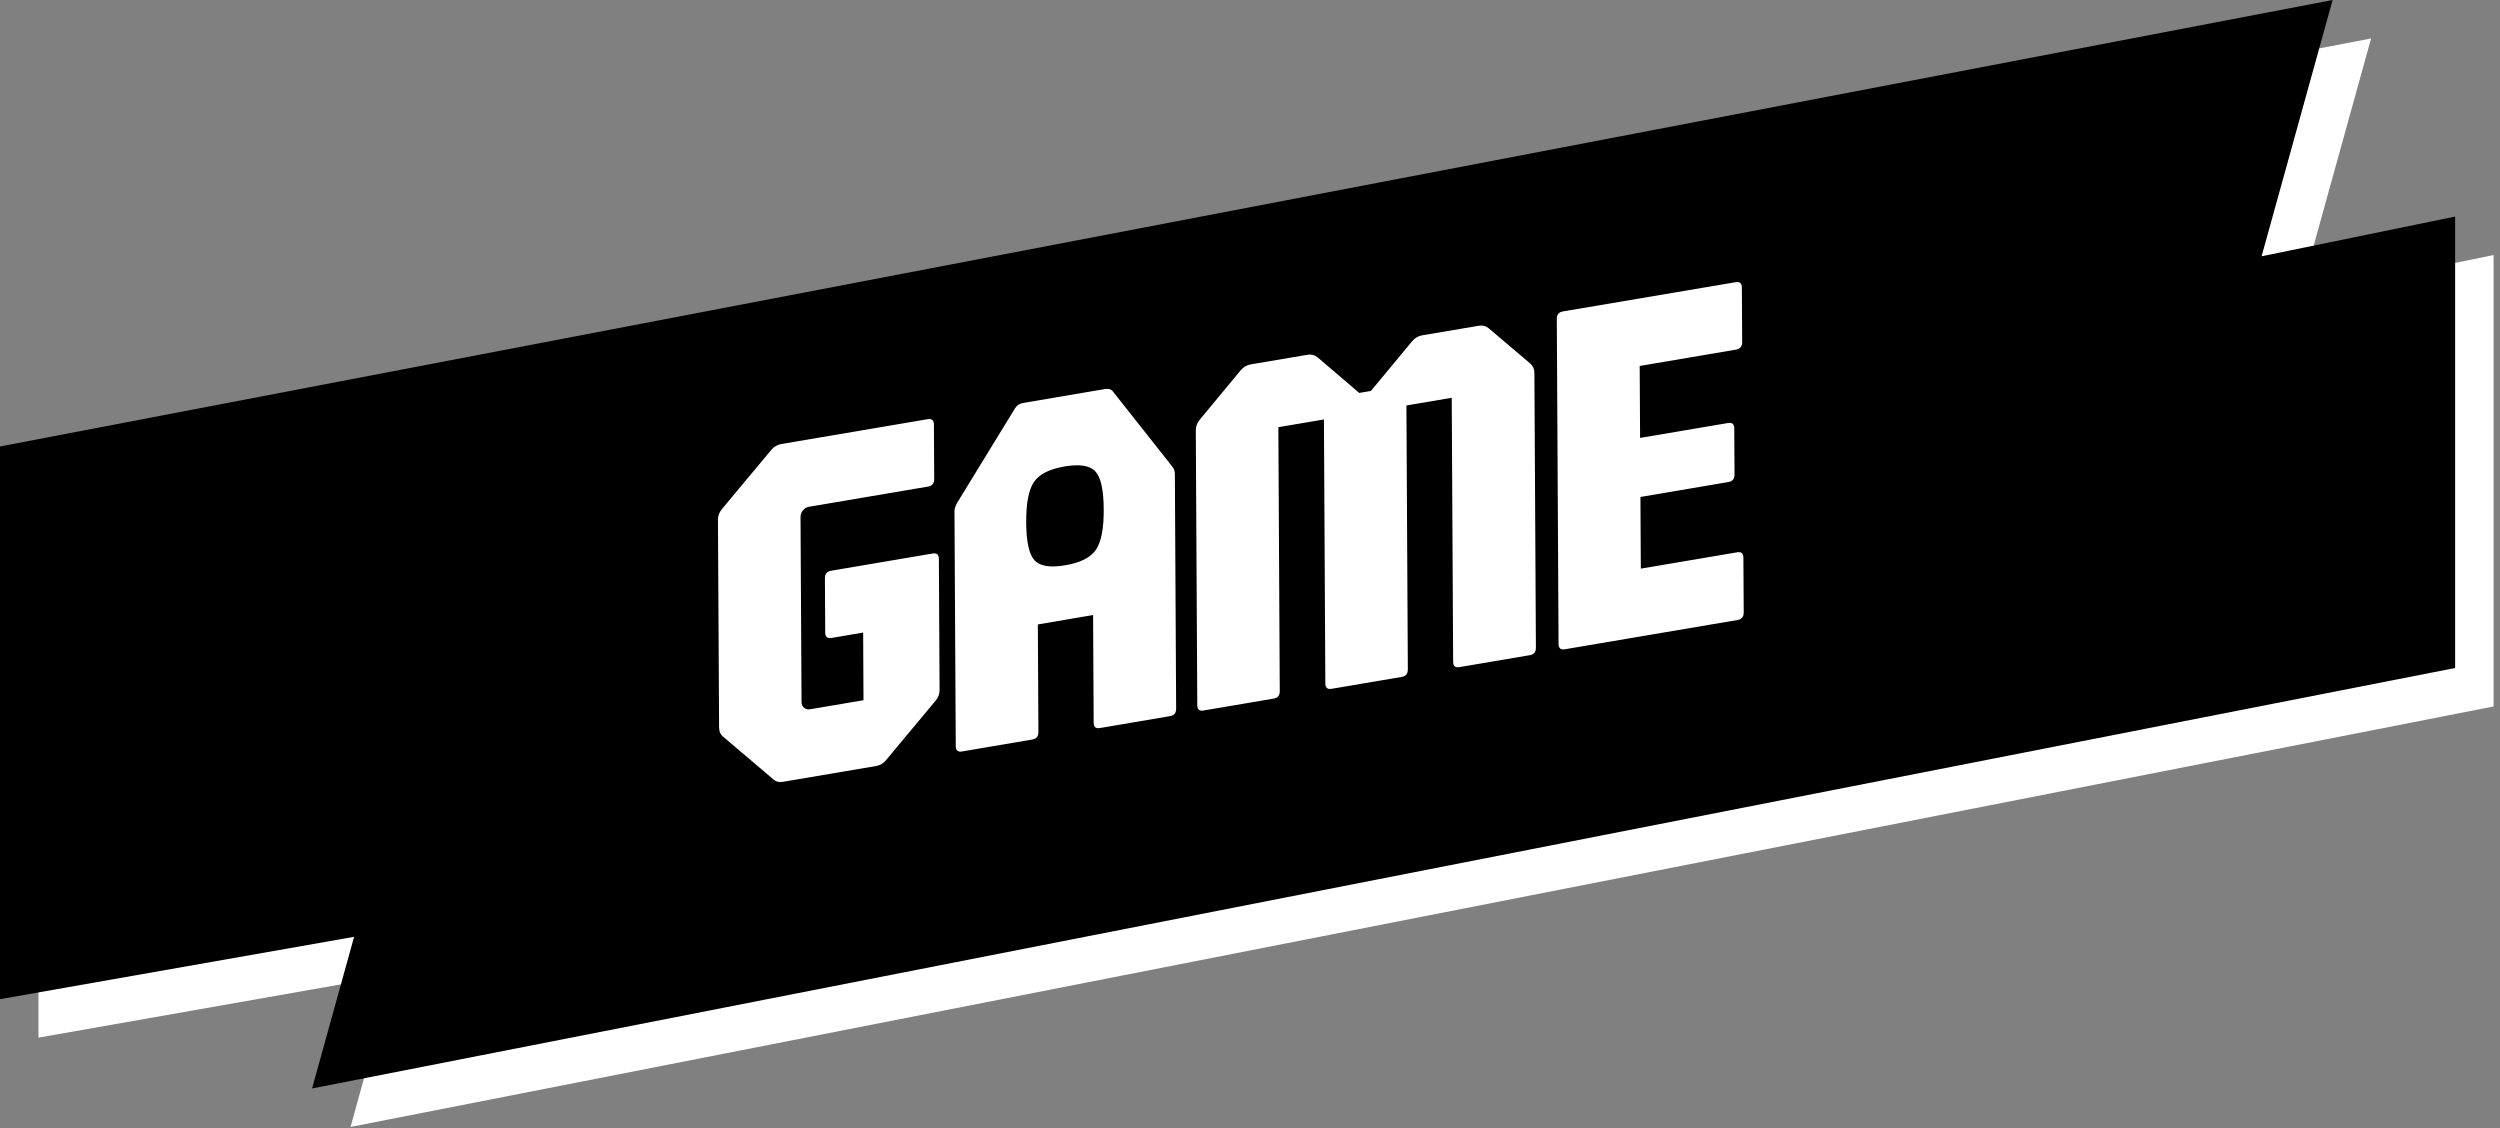
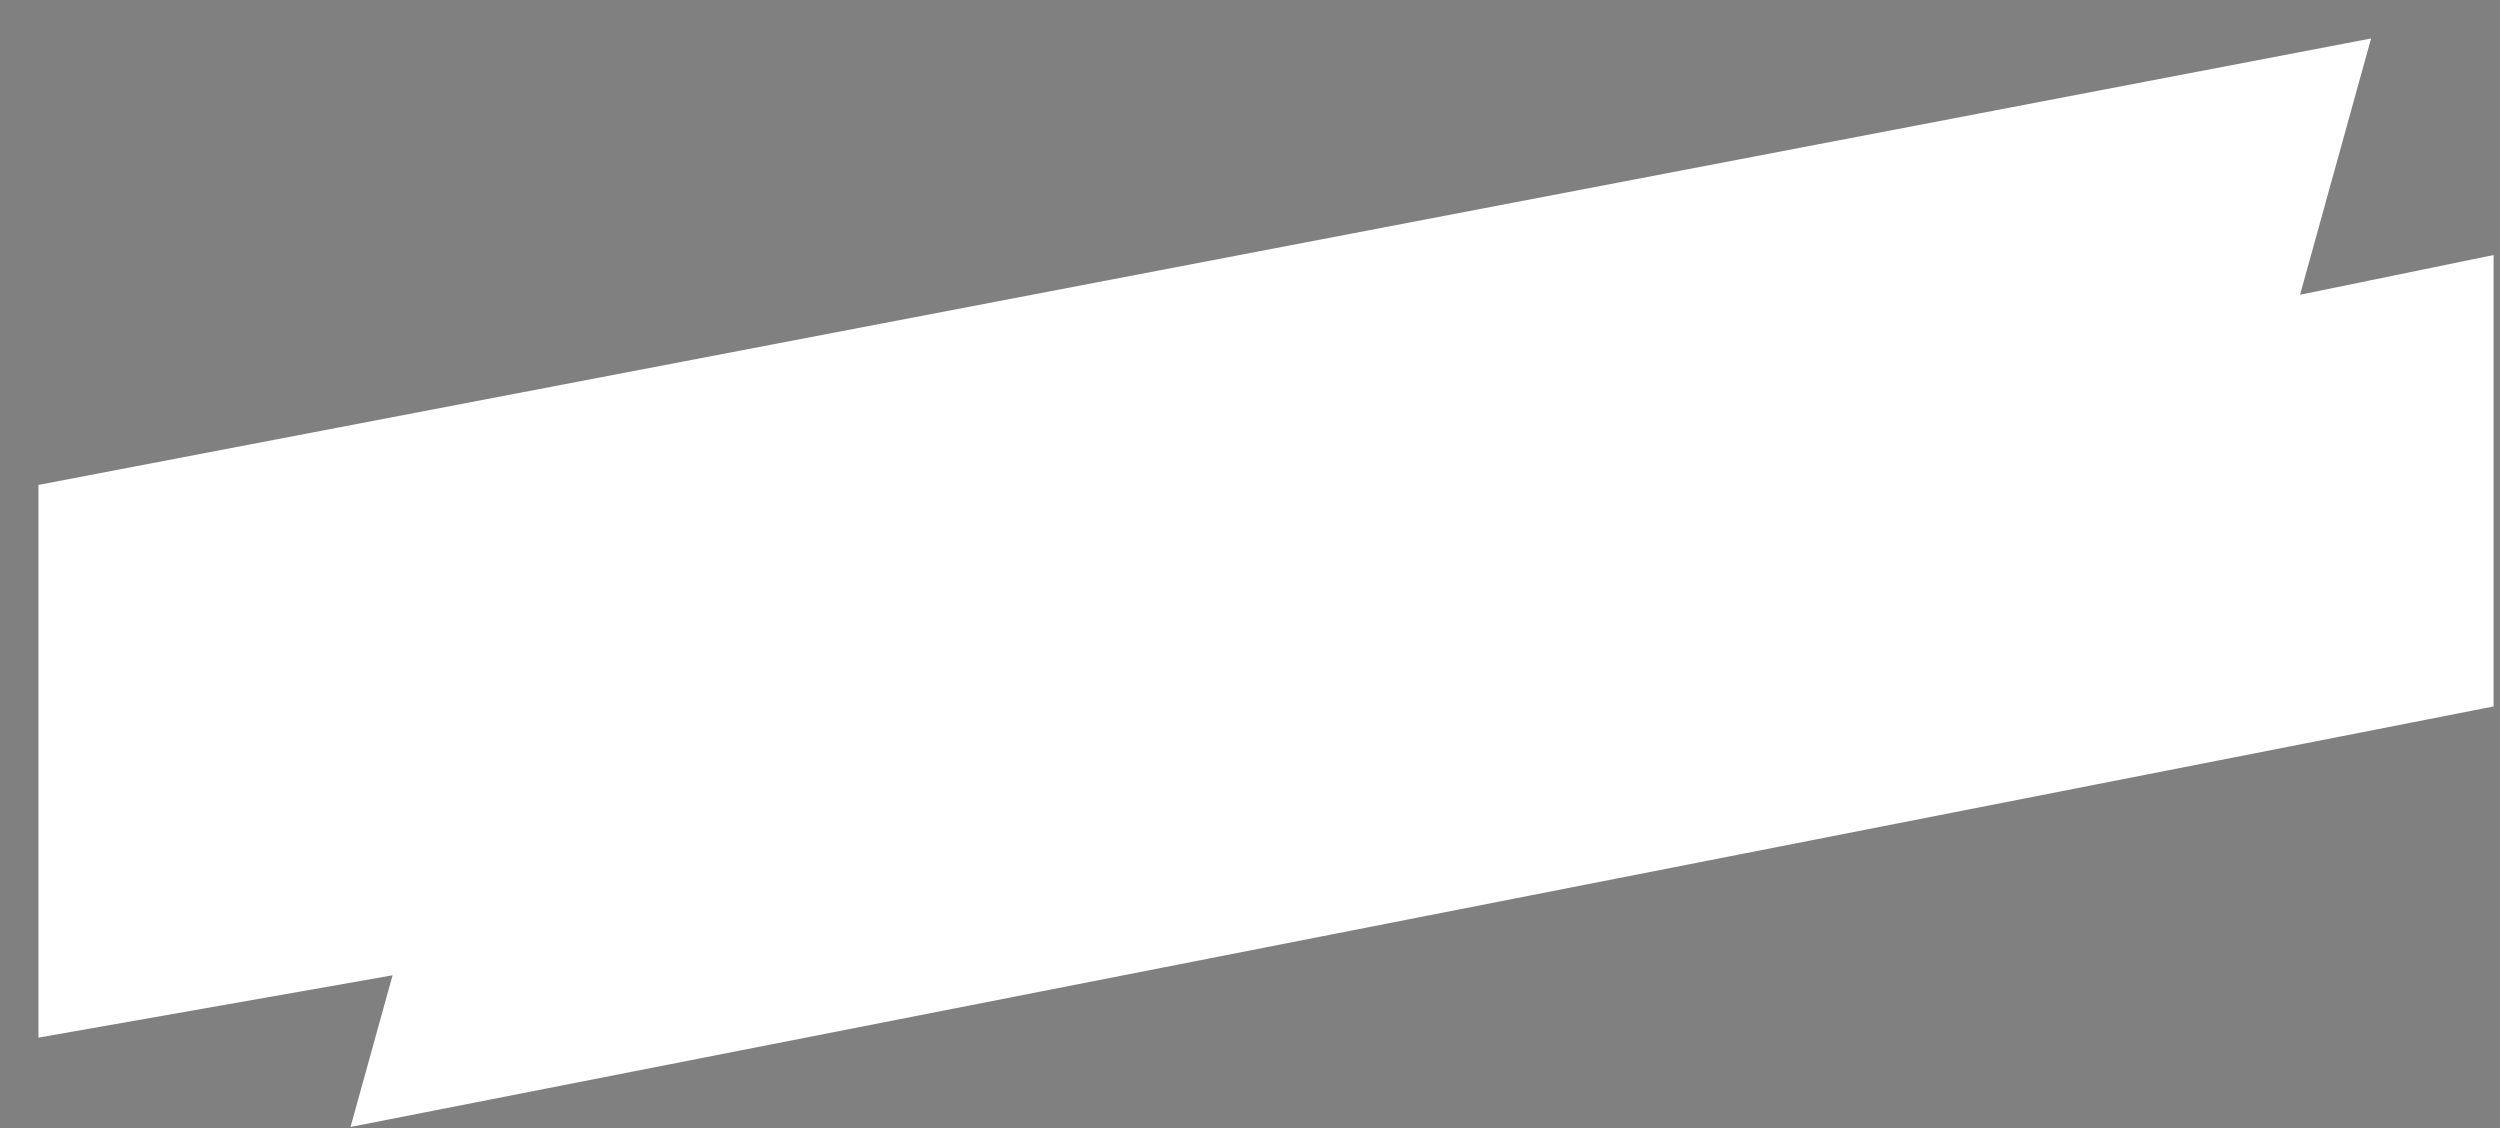
<svg xmlns="http://www.w3.org/2000/svg" width="195" height="88" viewBox="0 0 195 88" fill="none">
  <rect x="0" y="0" width="195" height="88" fill="#808080" stroke="none" />
  <path d="M194.5 19.892L179.404 22.991L184.945 3L3 37.824V80.935L30.62 76.072L27.342 87.901L194.5 55.103V19.892Z" fill="white" />
-   <path d="M191.5 16.892L176.404 19.991L181.945 0L0 34.824V77.935L27.62 73.072L24.342 84.901L191.5 52.103V16.892Z" fill="black" />
-   <path d="M72.357 32.697C72.68 32.641 72.841 32.781 72.845 33.11L72.868 37.379C72.868 37.708 72.711 37.9 72.389 37.953L63.096 39.529C62.914 39.561 62.76 39.651 62.633 39.805C62.503 39.959 62.441 40.128 62.441 40.313L62.52 54.763C62.52 54.949 62.585 55.096 62.715 55.205C62.845 55.313 63 55.355 63.182 55.324L67.353 54.617L67.326 49.34L64.855 49.761C64.532 49.816 64.371 49.676 64.367 49.346L64.344 45.096C64.344 44.767 64.501 44.574 64.823 44.518L72.745 43.174C73.067 43.118 73.229 43.258 73.232 43.587L73.287 53.825C73.287 54.14 73.18 54.424 72.961 54.673L69.118 59.281C68.913 59.54 68.656 59.694 68.348 59.747L61.084 60.979L61.08 60.982C60.772 61.035 60.511 60.968 60.306 60.776L56.422 57.477C56.203 57.302 56.089 57.057 56.089 56.742L56 40.537C56 40.232 56.106 39.952 56.325 39.689L60.168 35.082C60.374 34.837 60.631 34.686 60.94 34.634L72.357 32.697ZM86.189 30.346C86.474 30.297 86.68 30.361 86.811 30.54L91.444 36.401C91.575 36.566 91.64 36.752 91.64 36.962L91.739 55.285C91.739 55.614 91.582 55.807 91.26 55.859L85.792 56.787C85.47 56.843 85.309 56.703 85.306 56.374L85.261 47.973L80.952 48.706L80.996 57.105C80.996 57.434 80.839 57.627 80.517 57.683L75.028 58.615H75.035C74.713 58.671 74.552 58.531 74.549 58.202L74.449 39.878C74.449 39.706 74.511 39.5 74.638 39.252L79.18 31.835C79.32 31.614 79.526 31.478 79.797 31.432L86.189 30.346ZM115.333 25.411C115.641 25.358 115.898 25.421 116.107 25.596L119.351 28.348C119.57 28.538 119.679 28.779 119.683 29.084L119.8 50.53C119.8 50.859 119.642 51.053 119.319 51.105L113.831 52.036C113.509 52.092 113.348 51.952 113.345 51.623L113.235 31.027L109.701 31.626L109.811 52.221C109.811 52.55 109.653 52.743 109.331 52.8L103.863 53.727C103.541 53.783 103.379 53.643 103.376 53.314L103.267 32.718L99.712 33.32L99.821 53.917C99.821 54.246 99.664 54.438 99.342 54.491L93.874 55.419V55.423C93.552 55.478 93.391 55.338 93.388 55.009L93.272 33.562C93.272 33.258 93.377 32.977 93.597 32.715L96.784 28.87C97 28.621 97.261 28.474 97.556 28.422L101.981 27.673C102.276 27.624 102.537 27.683 102.756 27.858L106.02 30.649L106.928 30.495L110.157 26.604C110.373 26.356 110.63 26.209 110.928 26.156L115.333 25.411ZM135.379 22.011C135.701 21.955 135.862 22.095 135.865 22.424L135.89 26.692C135.89 27.021 135.731 27.214 135.409 27.27L127.896 28.545L127.927 34.158L134.786 32.995C135.108 32.939 135.269 33.079 135.272 33.408L135.293 37.025C135.293 37.354 135.135 37.547 134.813 37.599L127.954 38.763L127.984 44.354L135.499 43.08C135.821 43.024 135.982 43.164 135.985 43.493L136.01 47.782C136.01 48.111 135.852 48.304 135.529 48.36L122.064 50.642H122.055C121.732 50.698 121.571 50.558 121.567 50.229L121.431 24.868C121.431 24.539 121.588 24.347 121.91 24.291L135.379 22.011ZM85.446 36.776C85.025 36.314 84.222 36.181 83.036 36.384C81.864 36.583 81.068 36.982 80.653 37.588C80.239 38.193 80.034 39.244 80.044 40.75C80.051 42.252 80.266 43.236 80.688 43.698C81.109 44.16 81.905 44.293 83.077 44.093H83.081C84.267 43.894 85.066 43.491 85.481 42.886C85.895 42.28 86.1 41.226 86.09 39.724C86.083 38.223 85.868 37.239 85.446 36.776Z" fill="white" />
</svg>